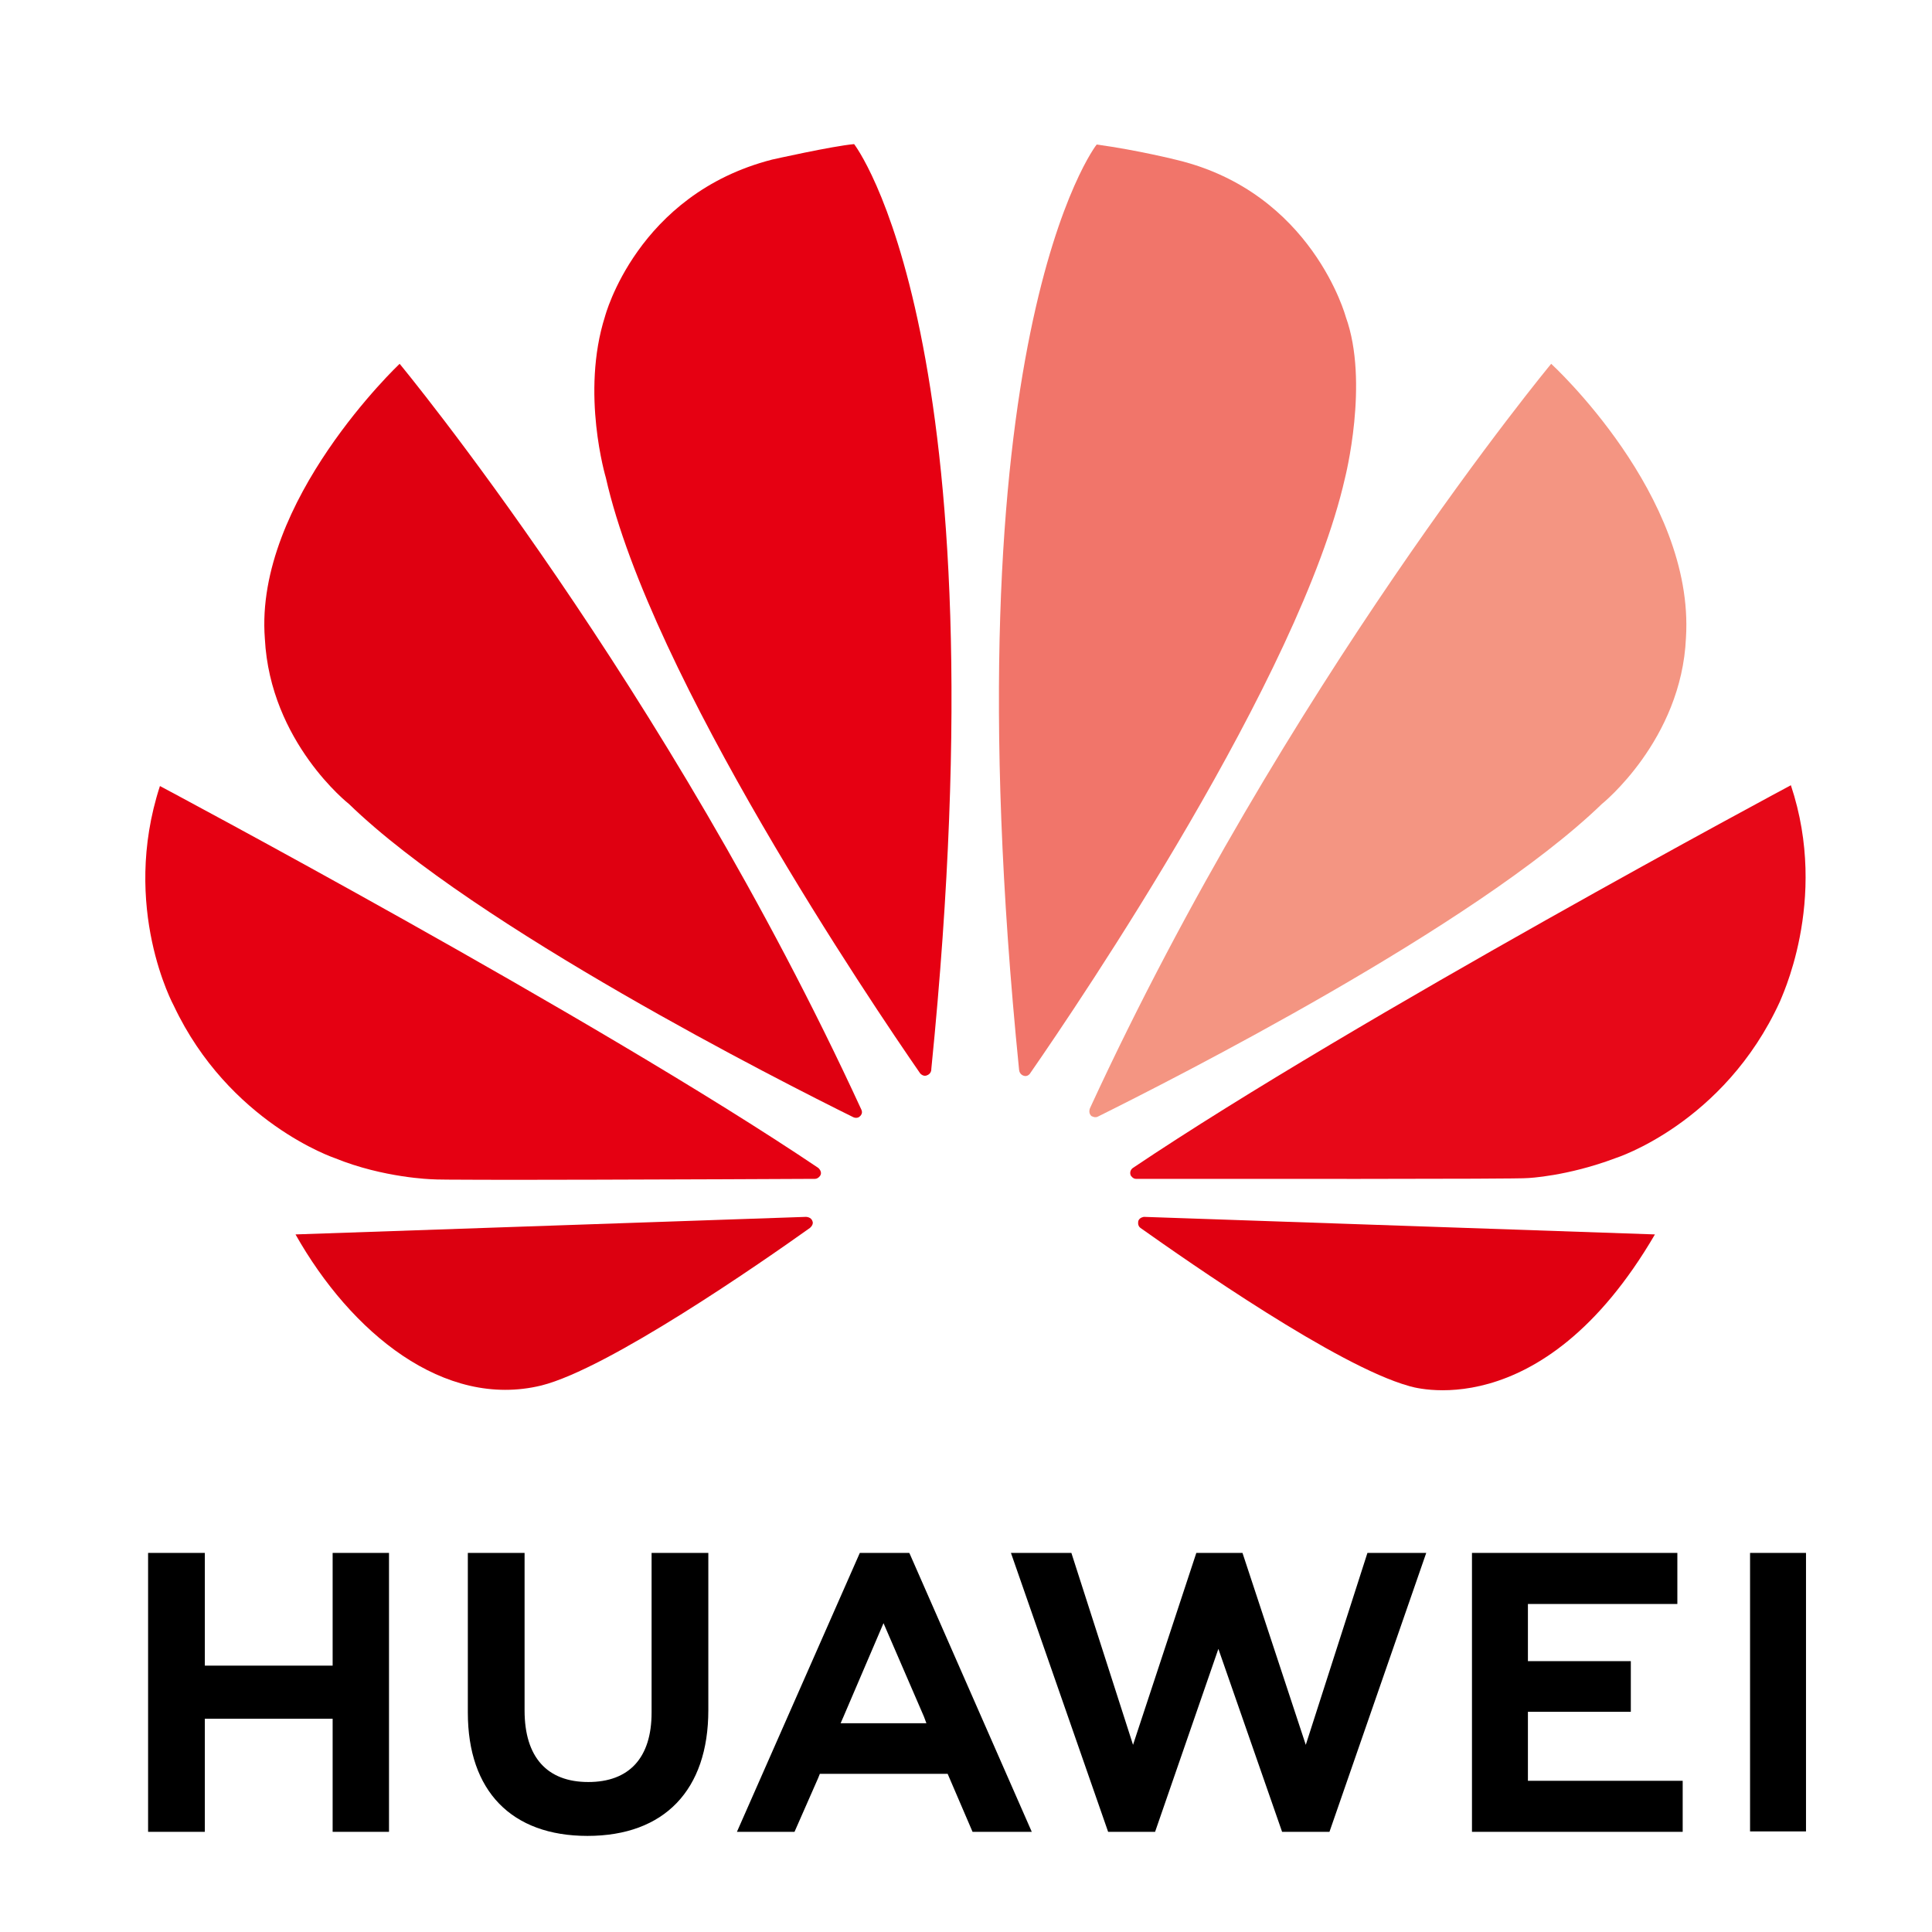
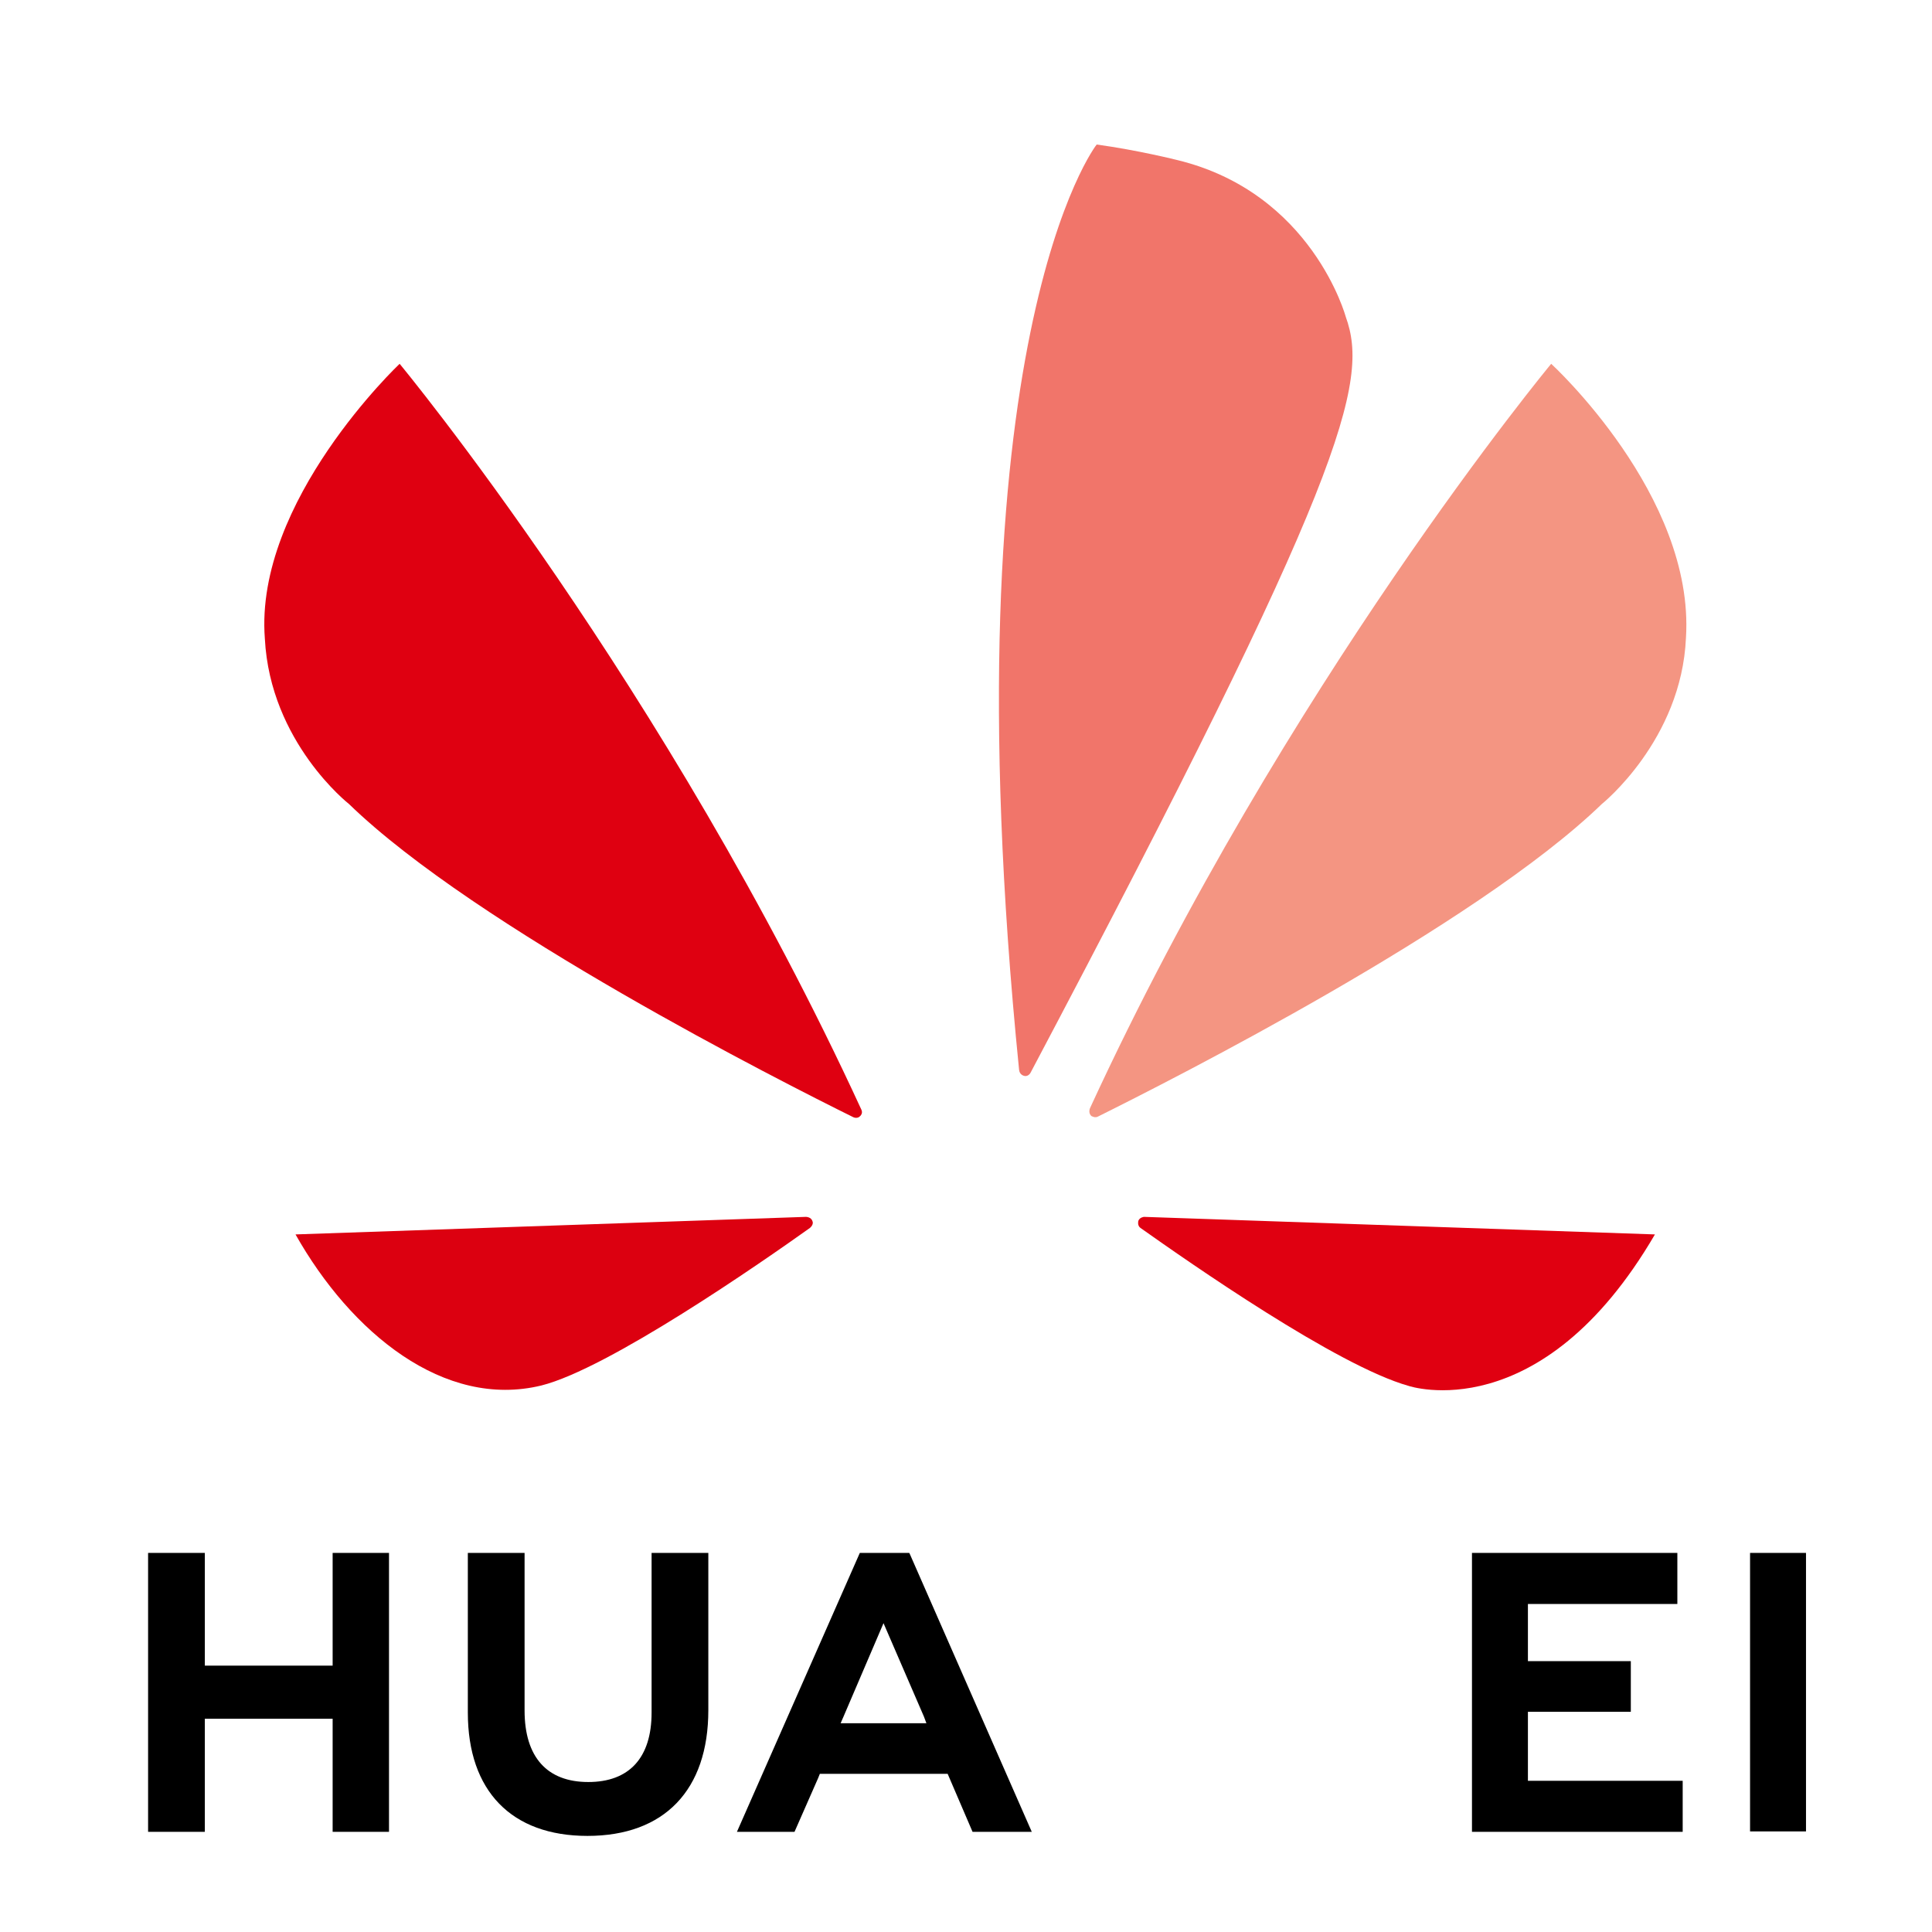
<svg xmlns="http://www.w3.org/2000/svg" width="46" height="46" viewBox="0 0 46 46" fill="none">
  <path fill-rule="evenodd" clip-rule="evenodd" d="M7.92 39.658H4.877V36.974H3.526V43.615H4.877V40.922H7.92V43.615H9.262V36.974H7.92V39.658Z" fill="black" />
  <path fill-rule="evenodd" clip-rule="evenodd" d="M15.514 40.776C15.514 41.855 14.979 42.429 14.007 42.429C13.025 42.429 12.49 41.836 12.49 40.727V36.974H11.139V40.776C11.139 42.643 12.179 43.712 13.987 43.712C15.815 43.712 16.865 42.623 16.865 40.718V36.974H15.514V40.776Z" fill="black" />
-   <path fill-rule="evenodd" clip-rule="evenodd" d="M31.09 41.544L29.583 36.974H28.484L26.977 41.544L25.509 36.974H24.07L26.384 43.615H27.502L29.009 39.259L30.526 43.615H31.654L33.958 36.974H32.558L31.09 41.544Z" fill="black" />
  <path fill-rule="evenodd" clip-rule="evenodd" d="M36.379 40.757H38.829V39.551H36.379V38.19H39.937V36.974H35.047V43.615H40.064V42.4H36.379V40.757Z" fill="black" />
  <path d="M43 36.974H41.668V43.605H43V36.974Z" fill="black" />
  <path d="M21.649 36.974H20.472L17.546 43.615H18.917L19.481 42.332L19.52 42.234H22.563L23.156 43.615H24.566L21.668 37.013L21.649 36.974ZM22.057 41.029H20.015L20.083 40.873L21.036 38.647L21.999 40.873L22.057 41.029Z" fill="black" />
  <path fill-rule="evenodd" clip-rule="evenodd" d="M8.309 19.143C11.323 22.069 18.625 25.764 20.317 26.6C20.336 26.61 20.424 26.639 20.482 26.571C20.482 26.571 20.55 26.513 20.511 26.425C15.864 16.323 9.515 8.662 9.515 8.662C9.515 8.662 6.053 11.928 6.306 15.205C6.433 17.675 8.309 19.143 8.309 19.143Z" fill="url(#paint0_radial_354_13960)" />
  <path fill-rule="evenodd" clip-rule="evenodd" d="M19.345 29.079C19.315 28.973 19.189 28.973 19.189 28.973L7.036 29.391C8.358 31.734 10.575 33.552 12.889 32.988C14.483 32.589 18.1 30.081 19.286 29.235C19.383 29.148 19.345 29.079 19.345 29.079Z" fill="url(#paint1_radial_354_13960)" />
-   <path fill-rule="evenodd" clip-rule="evenodd" d="M7.969 27.573C9.136 28.049 10.293 28.078 10.293 28.078C10.477 28.107 17.517 28.078 19.403 28.068C19.481 28.068 19.529 27.991 19.529 27.991C19.588 27.893 19.481 27.806 19.481 27.806C14.153 24.218 3.808 18.715 3.808 18.715C2.864 21.613 4.138 23.946 4.138 23.946C5.451 26.727 7.969 27.573 7.969 27.573Z" fill="url(#paint2_radial_354_13960)" />
  <path fill-rule="evenodd" clip-rule="evenodd" d="M39.403 29.391L27.239 28.973C27.239 28.973 27.132 28.982 27.103 29.07C27.103 29.07 27.074 29.177 27.152 29.235C28.319 30.061 31.838 32.521 33.54 32.998C33.54 32.998 36.68 34.057 39.403 29.391Z" fill="url(#paint3_radial_354_13960)" />
  <path fill-rule="evenodd" clip-rule="evenodd" d="M25.956 26.377C25.956 26.377 25.898 26.493 25.985 26.571C25.985 26.571 26.073 26.629 26.15 26.581C27.891 25.715 35.134 22.05 38.139 19.143C38.139 19.143 40.035 17.626 40.142 15.186C40.355 11.792 36.933 8.662 36.933 8.662C36.933 8.662 30.604 16.294 25.956 26.377Z" fill="url(#paint4_radial_354_13960)" />
-   <path fill-rule="evenodd" clip-rule="evenodd" d="M24.264 25.472C24.274 25.579 24.361 25.608 24.361 25.608C24.478 25.657 24.537 25.541 24.537 25.541C25.703 23.858 30.953 16.109 32.023 11.384C32.023 11.384 32.606 9.099 32.042 7.544C32.042 7.544 31.245 4.588 28.027 3.81C28.027 3.81 27.103 3.577 26.112 3.441C26.112 3.431 22.514 8.049 24.264 25.472Z" fill="url(#paint5_radial_354_13960)" />
-   <path fill-rule="evenodd" clip-rule="evenodd" d="M21.911 25.56C21.989 25.638 22.057 25.608 22.057 25.608C22.184 25.57 22.174 25.453 22.174 25.453C23.924 8.039 20.336 3.431 20.336 3.431C19.811 3.479 18.382 3.8 18.382 3.8C15.164 4.627 14.405 7.534 14.405 7.534C13.822 9.362 14.425 11.374 14.425 11.374C15.494 16.119 20.774 23.917 21.911 25.56Z" fill="url(#paint6_radial_354_13960)" />
-   <path fill-rule="evenodd" clip-rule="evenodd" d="M42.64 18.696C42.64 18.696 32.315 24.218 26.977 27.806C26.977 27.806 26.88 27.864 26.919 27.981C26.919 27.981 26.967 28.068 27.045 28.068C28.96 28.068 36.194 28.078 36.379 28.049C36.379 28.049 37.312 28.01 38.469 27.573C38.469 27.573 41.046 26.756 42.378 23.849C42.368 23.839 43.564 21.467 42.64 18.696Z" fill="url(#paint7_radial_354_13960)" />
+   <path fill-rule="evenodd" clip-rule="evenodd" d="M24.264 25.472C24.274 25.579 24.361 25.608 24.361 25.608C24.478 25.657 24.537 25.541 24.537 25.541C32.023 11.384 32.606 9.099 32.042 7.544C32.042 7.544 31.245 4.588 28.027 3.81C28.027 3.81 27.103 3.577 26.112 3.441C26.112 3.431 22.514 8.049 24.264 25.472Z" fill="url(#paint5_radial_354_13960)" />
  <defs>
    <radialGradient id="paint0_radial_354_13960" cx="0" cy="0" r="1" gradientUnits="userSpaceOnUse" gradientTransform="translate(2213.29 -118.284) scale(2848.77 2848.77)">
      <stop stop-color="#F7BFA4" />
      <stop offset="0.011" stop-color="#F7BB9F" />
      <stop offset="0.427" stop-color="#E60012" />
      <stop offset="0.663" stop-color="#E50012" />
      <stop offset="0.757" stop-color="#E10011" />
      <stop offset="0.827" stop-color="#DA0010" />
      <stop offset="0.884" stop-color="#CF000E" />
      <stop offset="0.933" stop-color="#C00009" />
      <stop offset="0.977" stop-color="#AE0003" />
      <stop offset="1" stop-color="#A00000" />
    </radialGradient>
    <radialGradient id="paint1_radial_354_13960" cx="0" cy="0" r="1" gradientUnits="userSpaceOnUse" gradientTransform="translate(719.621 -2163.29) scale(2854.92 2854.93)">
      <stop stop-color="#F7BFA4" />
      <stop offset="0.011" stop-color="#F7BB9F" />
      <stop offset="0.427" stop-color="#E60012" />
      <stop offset="0.663" stop-color="#E50012" />
      <stop offset="0.757" stop-color="#E10011" />
      <stop offset="0.827" stop-color="#DA0010" />
      <stop offset="0.884" stop-color="#CF000E" />
      <stop offset="0.933" stop-color="#C00009" />
      <stop offset="0.977" stop-color="#AE0003" />
      <stop offset="1" stop-color="#A00000" />
    </radialGradient>
    <radialGradient id="paint2_radial_354_13960" cx="0" cy="0" r="1" gradientUnits="userSpaceOnUse" gradientTransform="translate(1456.55 -1148.15) scale(2854.26 2854.26)">
      <stop stop-color="#F7BFA4" />
      <stop offset="0.011" stop-color="#F7BB9F" />
      <stop offset="0.427" stop-color="#E60012" />
      <stop offset="0.663" stop-color="#E50012" />
      <stop offset="0.757" stop-color="#E10011" />
      <stop offset="0.827" stop-color="#DA0010" />
      <stop offset="0.884" stop-color="#CF000E" />
      <stop offset="0.933" stop-color="#C00009" />
      <stop offset="0.977" stop-color="#AE0003" />
      <stop offset="1" stop-color="#A00000" />
    </radialGradient>
    <radialGradient id="paint3_radial_354_13960" cx="0" cy="0" r="1" gradientUnits="userSpaceOnUse" gradientTransform="translate(55.175 -2164.68) scale(2857.83 2857.83)">
      <stop stop-color="#F7BFA4" />
      <stop offset="0.011" stop-color="#F7BB9F" />
      <stop offset="0.427" stop-color="#E60012" />
      <stop offset="0.663" stop-color="#E50012" />
      <stop offset="0.757" stop-color="#E10011" />
      <stop offset="0.827" stop-color="#DA0010" />
      <stop offset="0.884" stop-color="#CF000E" />
      <stop offset="0.933" stop-color="#C00009" />
      <stop offset="0.977" stop-color="#AE0003" />
      <stop offset="1" stop-color="#A00000" />
    </radialGradient>
    <radialGradient id="paint4_radial_354_13960" cx="0" cy="0" r="1" gradientUnits="userSpaceOnUse" gradientTransform="translate(271.636 -120.226) scale(2853 2853)">
      <stop stop-color="#F7BFA4" />
      <stop offset="0.011" stop-color="#F7BB9F" />
      <stop offset="0.427" stop-color="#E60012" />
      <stop offset="0.663" stop-color="#E50012" />
      <stop offset="0.757" stop-color="#E10011" />
      <stop offset="0.827" stop-color="#DA0010" />
      <stop offset="0.884" stop-color="#CF000E" />
      <stop offset="0.933" stop-color="#C00009" />
      <stop offset="0.977" stop-color="#AE0003" />
      <stop offset="1" stop-color="#A00000" />
    </radialGradient>
    <radialGradient id="paint5_radial_354_13960" cx="0" cy="0" r="1" gradientUnits="userSpaceOnUse" gradientTransform="translate(484.927 141.574) scale(2854.66 2854.66)">
      <stop stop-color="#F7BFA4" />
      <stop offset="0.011" stop-color="#F7BB9F" />
      <stop offset="0.427" stop-color="#E60012" />
      <stop offset="0.663" stop-color="#E50012" />
      <stop offset="0.757" stop-color="#E10011" />
      <stop offset="0.827" stop-color="#DA0010" />
      <stop offset="0.884" stop-color="#CF000E" />
      <stop offset="0.933" stop-color="#C00009" />
      <stop offset="0.977" stop-color="#AE0003" />
      <stop offset="1" stop-color="#A00000" />
    </radialGradient>
    <radialGradient id="paint6_radial_354_13960" cx="0" cy="0" r="1" gradientUnits="userSpaceOnUse" gradientTransform="translate(1436.23 144.297) scale(2854.32 2854.32)">
      <stop stop-color="#F7BFA4" />
      <stop offset="0.011" stop-color="#F7BB9F" />
      <stop offset="0.427" stop-color="#E60012" />
      <stop offset="0.663" stop-color="#E50012" />
      <stop offset="0.757" stop-color="#E10011" />
      <stop offset="0.827" stop-color="#DA0010" />
      <stop offset="0.884" stop-color="#CF000E" />
      <stop offset="0.933" stop-color="#C00009" />
      <stop offset="0.977" stop-color="#AE0003" />
      <stop offset="1" stop-color="#A00000" />
    </radialGradient>
    <radialGradient id="paint7_radial_354_13960" cx="0" cy="0" r="1" gradientUnits="userSpaceOnUse" gradientTransform="translate(103.271 -1145.51) scale(2854.6 2854.6)">
      <stop stop-color="#F7BFA4" />
      <stop offset="0.011" stop-color="#F7BB9F" />
      <stop offset="0.427" stop-color="#E60012" />
      <stop offset="0.663" stop-color="#E50012" />
      <stop offset="0.757" stop-color="#E10011" />
      <stop offset="0.827" stop-color="#DA0010" />
      <stop offset="0.884" stop-color="#CF000E" />
      <stop offset="0.933" stop-color="#C00009" />
      <stop offset="0.977" stop-color="#AE0003" />
      <stop offset="1" stop-color="#A00000" />
    </radialGradient>
  </defs>
</svg>